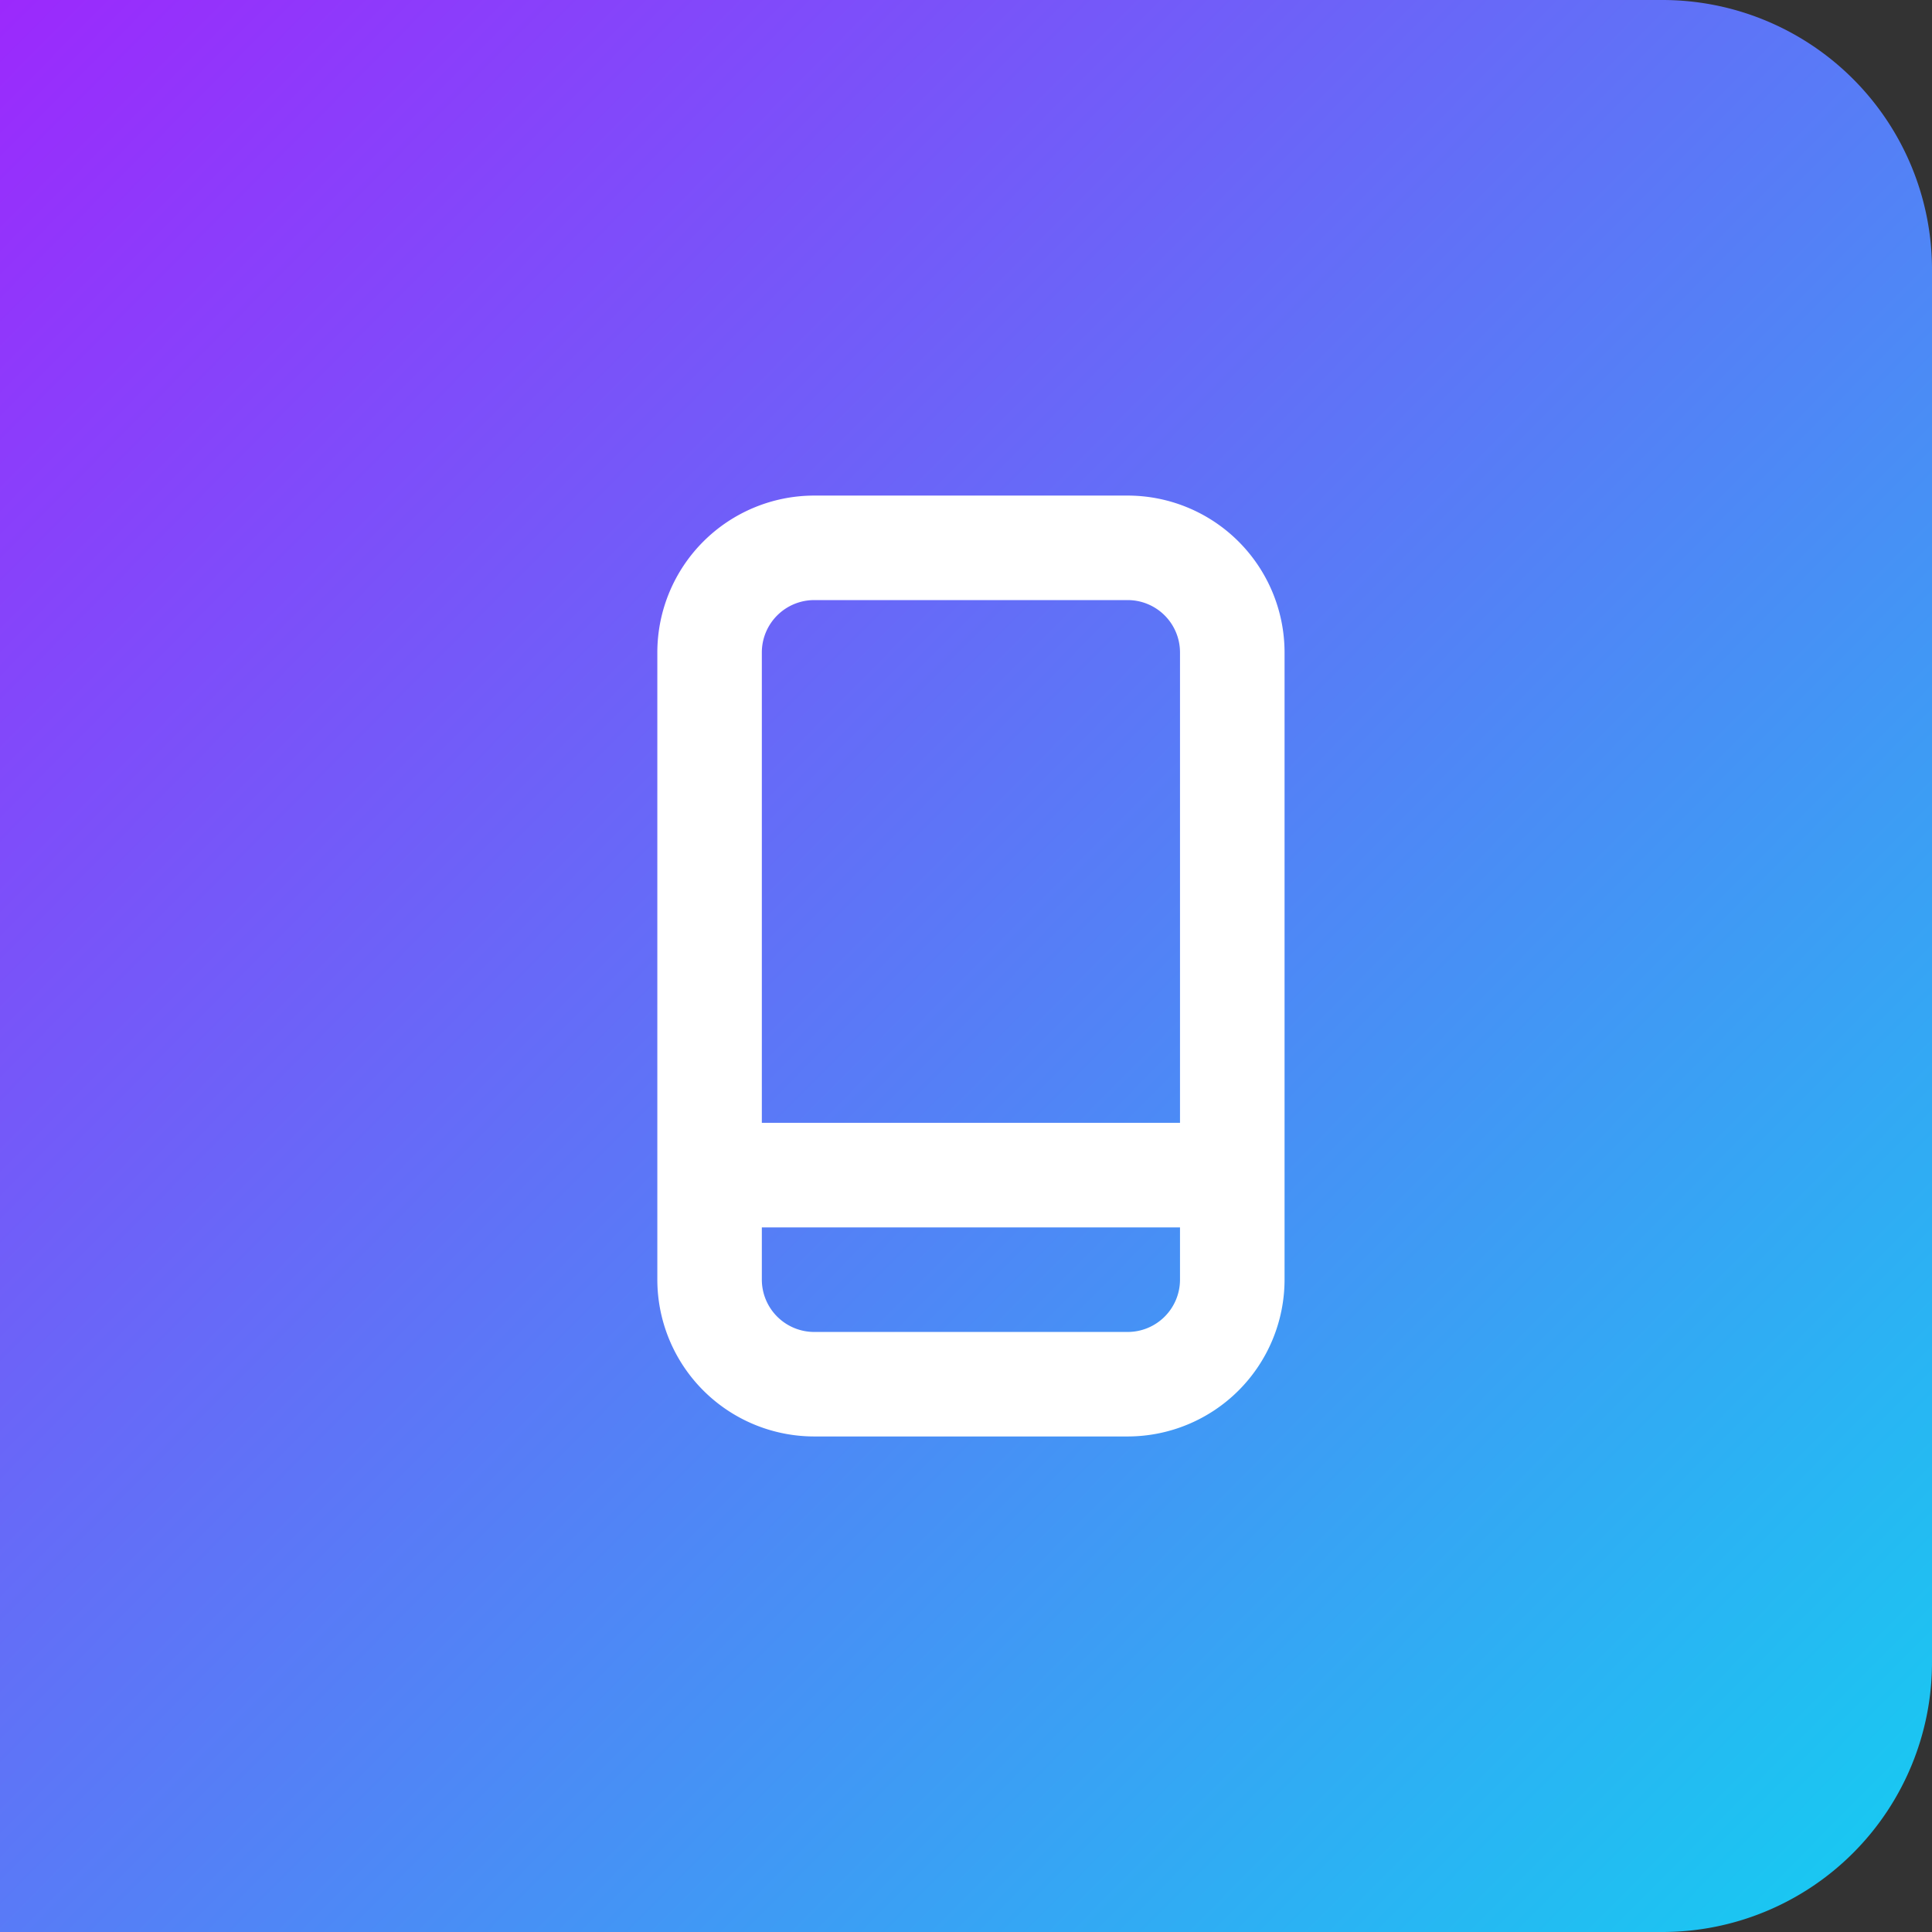
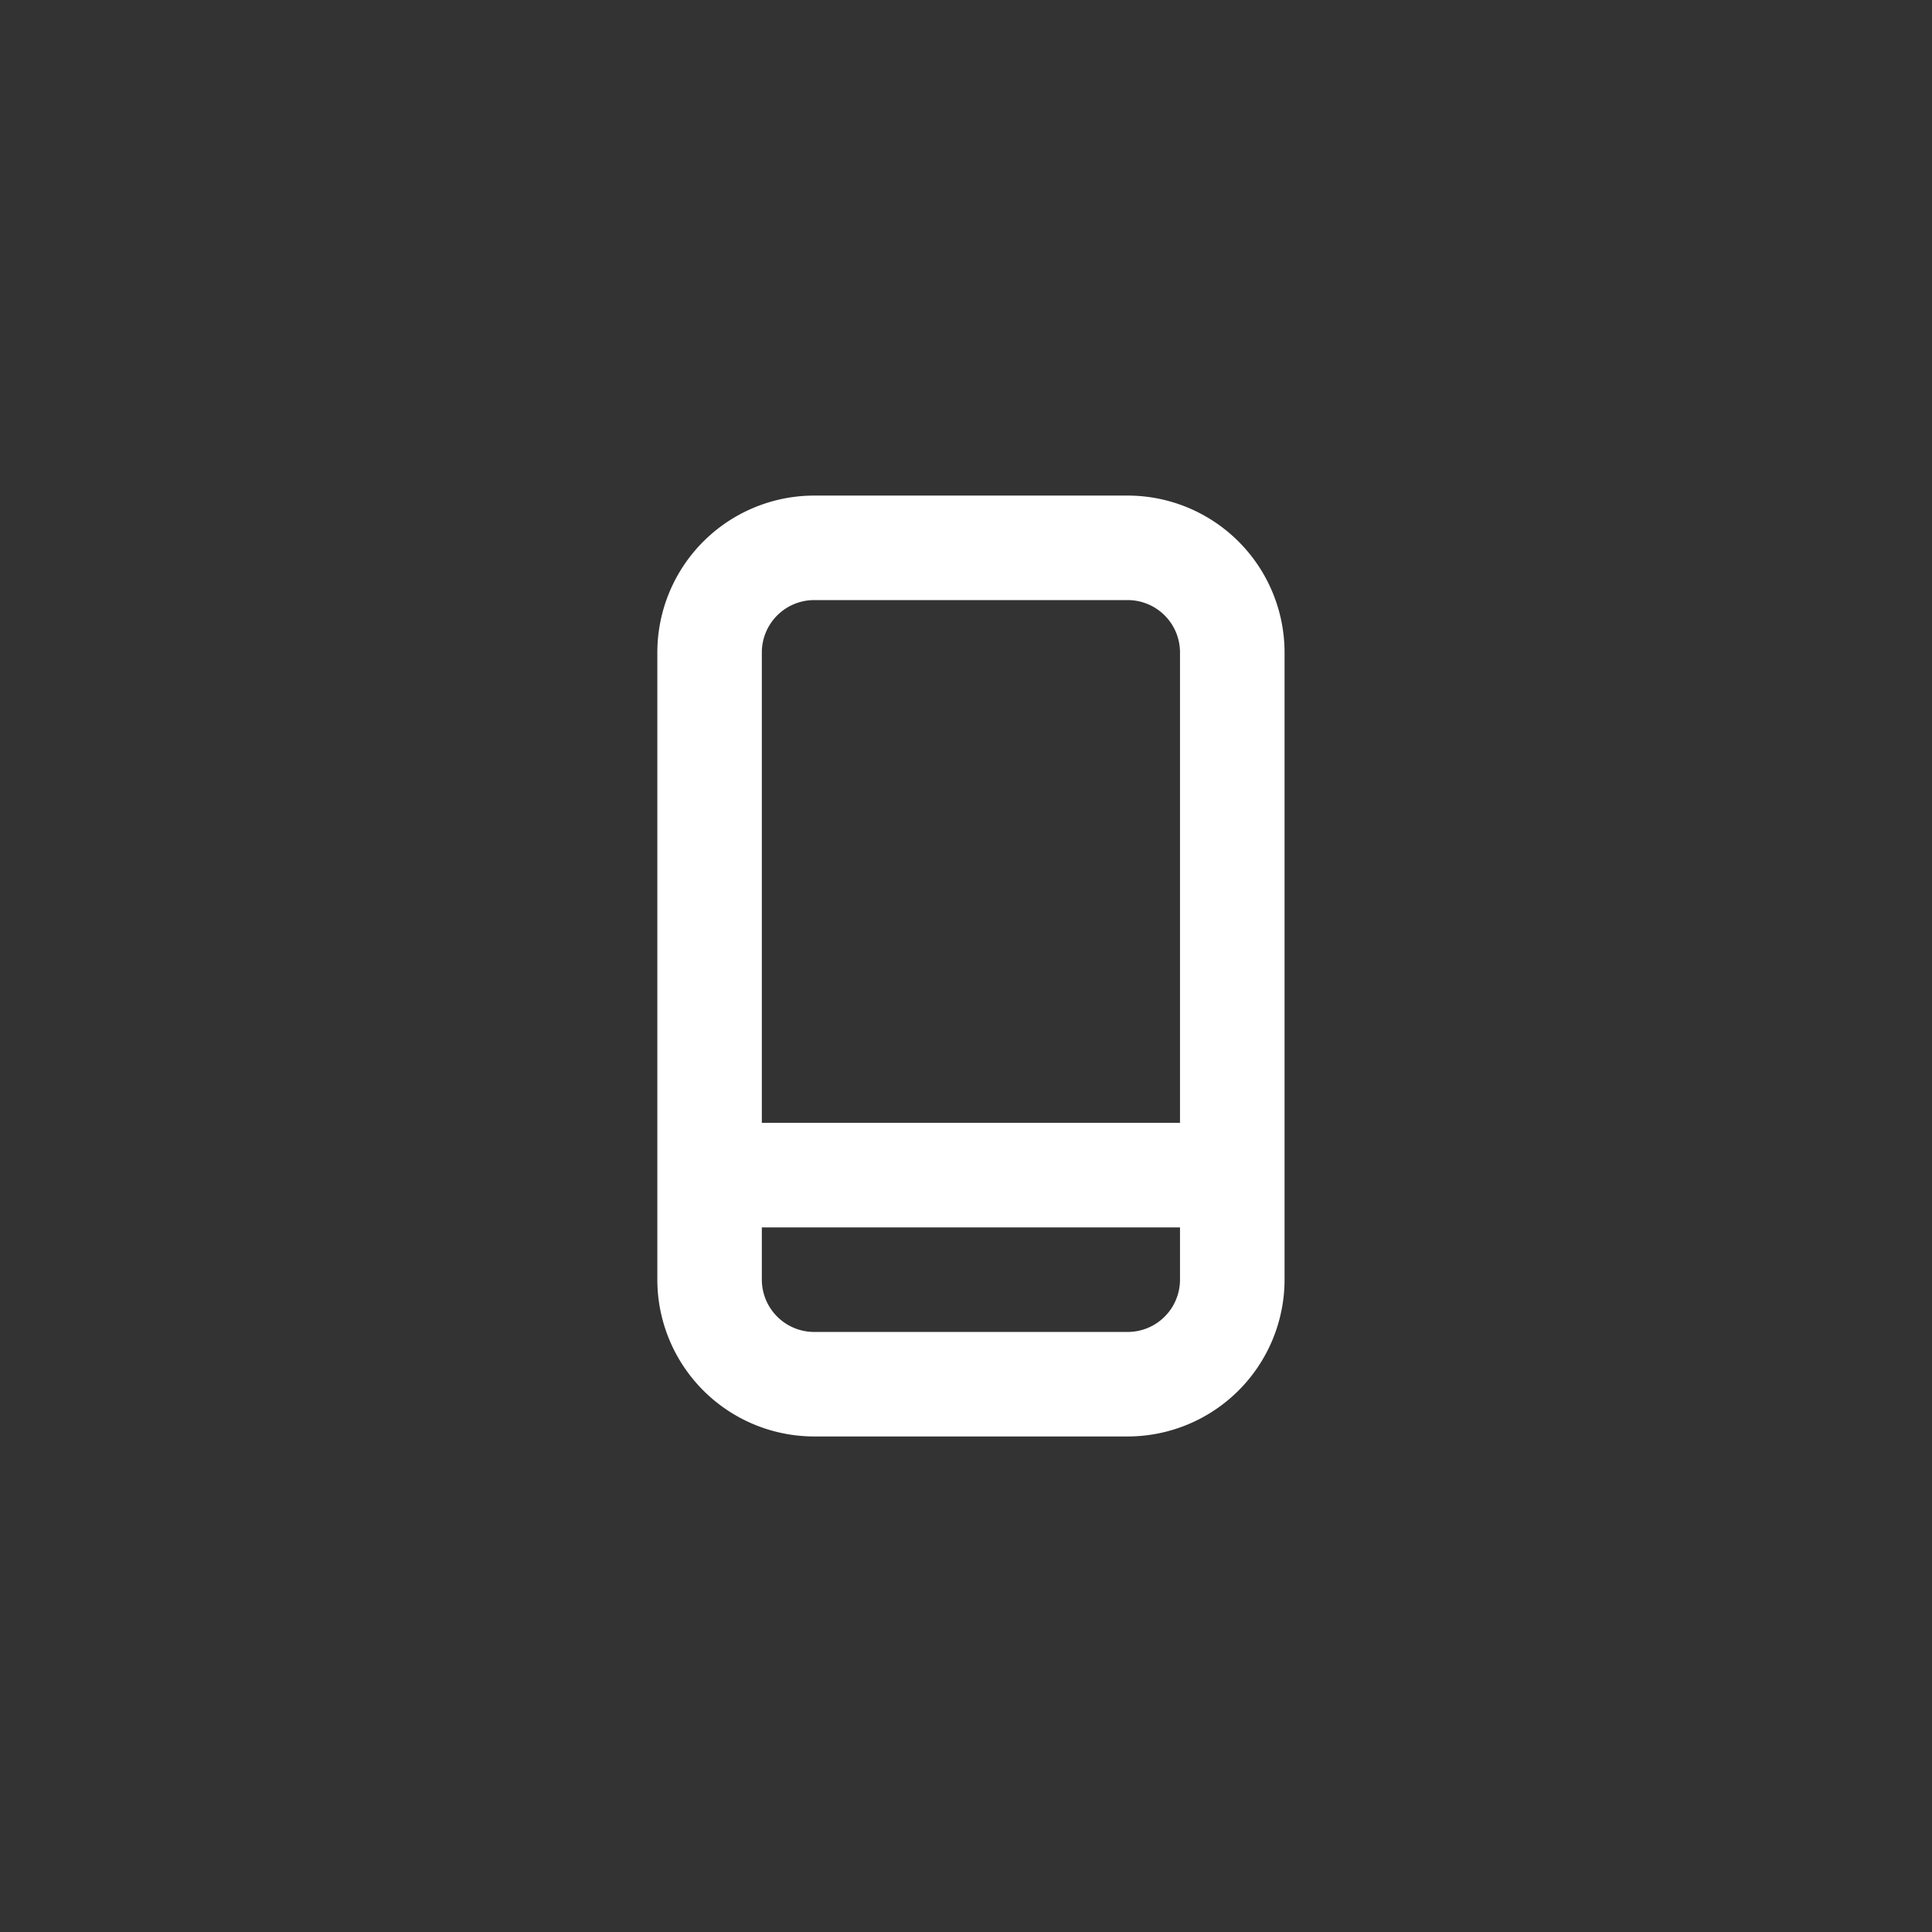
<svg xmlns="http://www.w3.org/2000/svg" width="43" height="43" viewBox="0 0 43 43">
  <rect x="0" y="0" width="43" height="43" fill="#333333" stroke="none" />
  <defs>
    <linearGradient id="linear-gradient" x1="-0.085" y1="-0.074" x2="1" y2="1" gradientUnits="objectBoundingBox">
      <stop offset="0" stop-color="#a71bfd" />
      <stop offset="1" stop-color="#14cef1" />
    </linearGradient>
  </defs>
  <g id="TvIcon" transform="translate(-613 -761)">
-     <path id="Rectangle_1804" data-name="Rectangle 1804" d="M0,0H37a6,6,0,0,1,6,6V37a6,6,0,0,1-6,6H0a0,0,0,0,1,0,0V0A0,0,0,0,1,0,0Z" transform="translate(613 761)" fill="url(#linear-gradient)" />
    <path id="Shape" d="M10.47,20.941H3.49A3.494,3.494,0,0,1,0,17.451V3.49A3.494,3.494,0,0,1,3.49,0h6.98a3.494,3.494,0,0,1,3.49,3.49v13.96A3.494,3.494,0,0,1,10.47,20.941ZM2.326,16.288v1.163A1.166,1.166,0,0,0,3.49,18.615h6.98a1.165,1.165,0,0,0,1.163-1.164V16.288ZM3.49,2.326A1.166,1.166,0,0,0,2.326,3.49V13.96h9.307V3.49A1.165,1.165,0,0,0,10.47,2.326Z" transform="translate(627.63 772.03)" fill="#fff" />
  </g>
</svg>